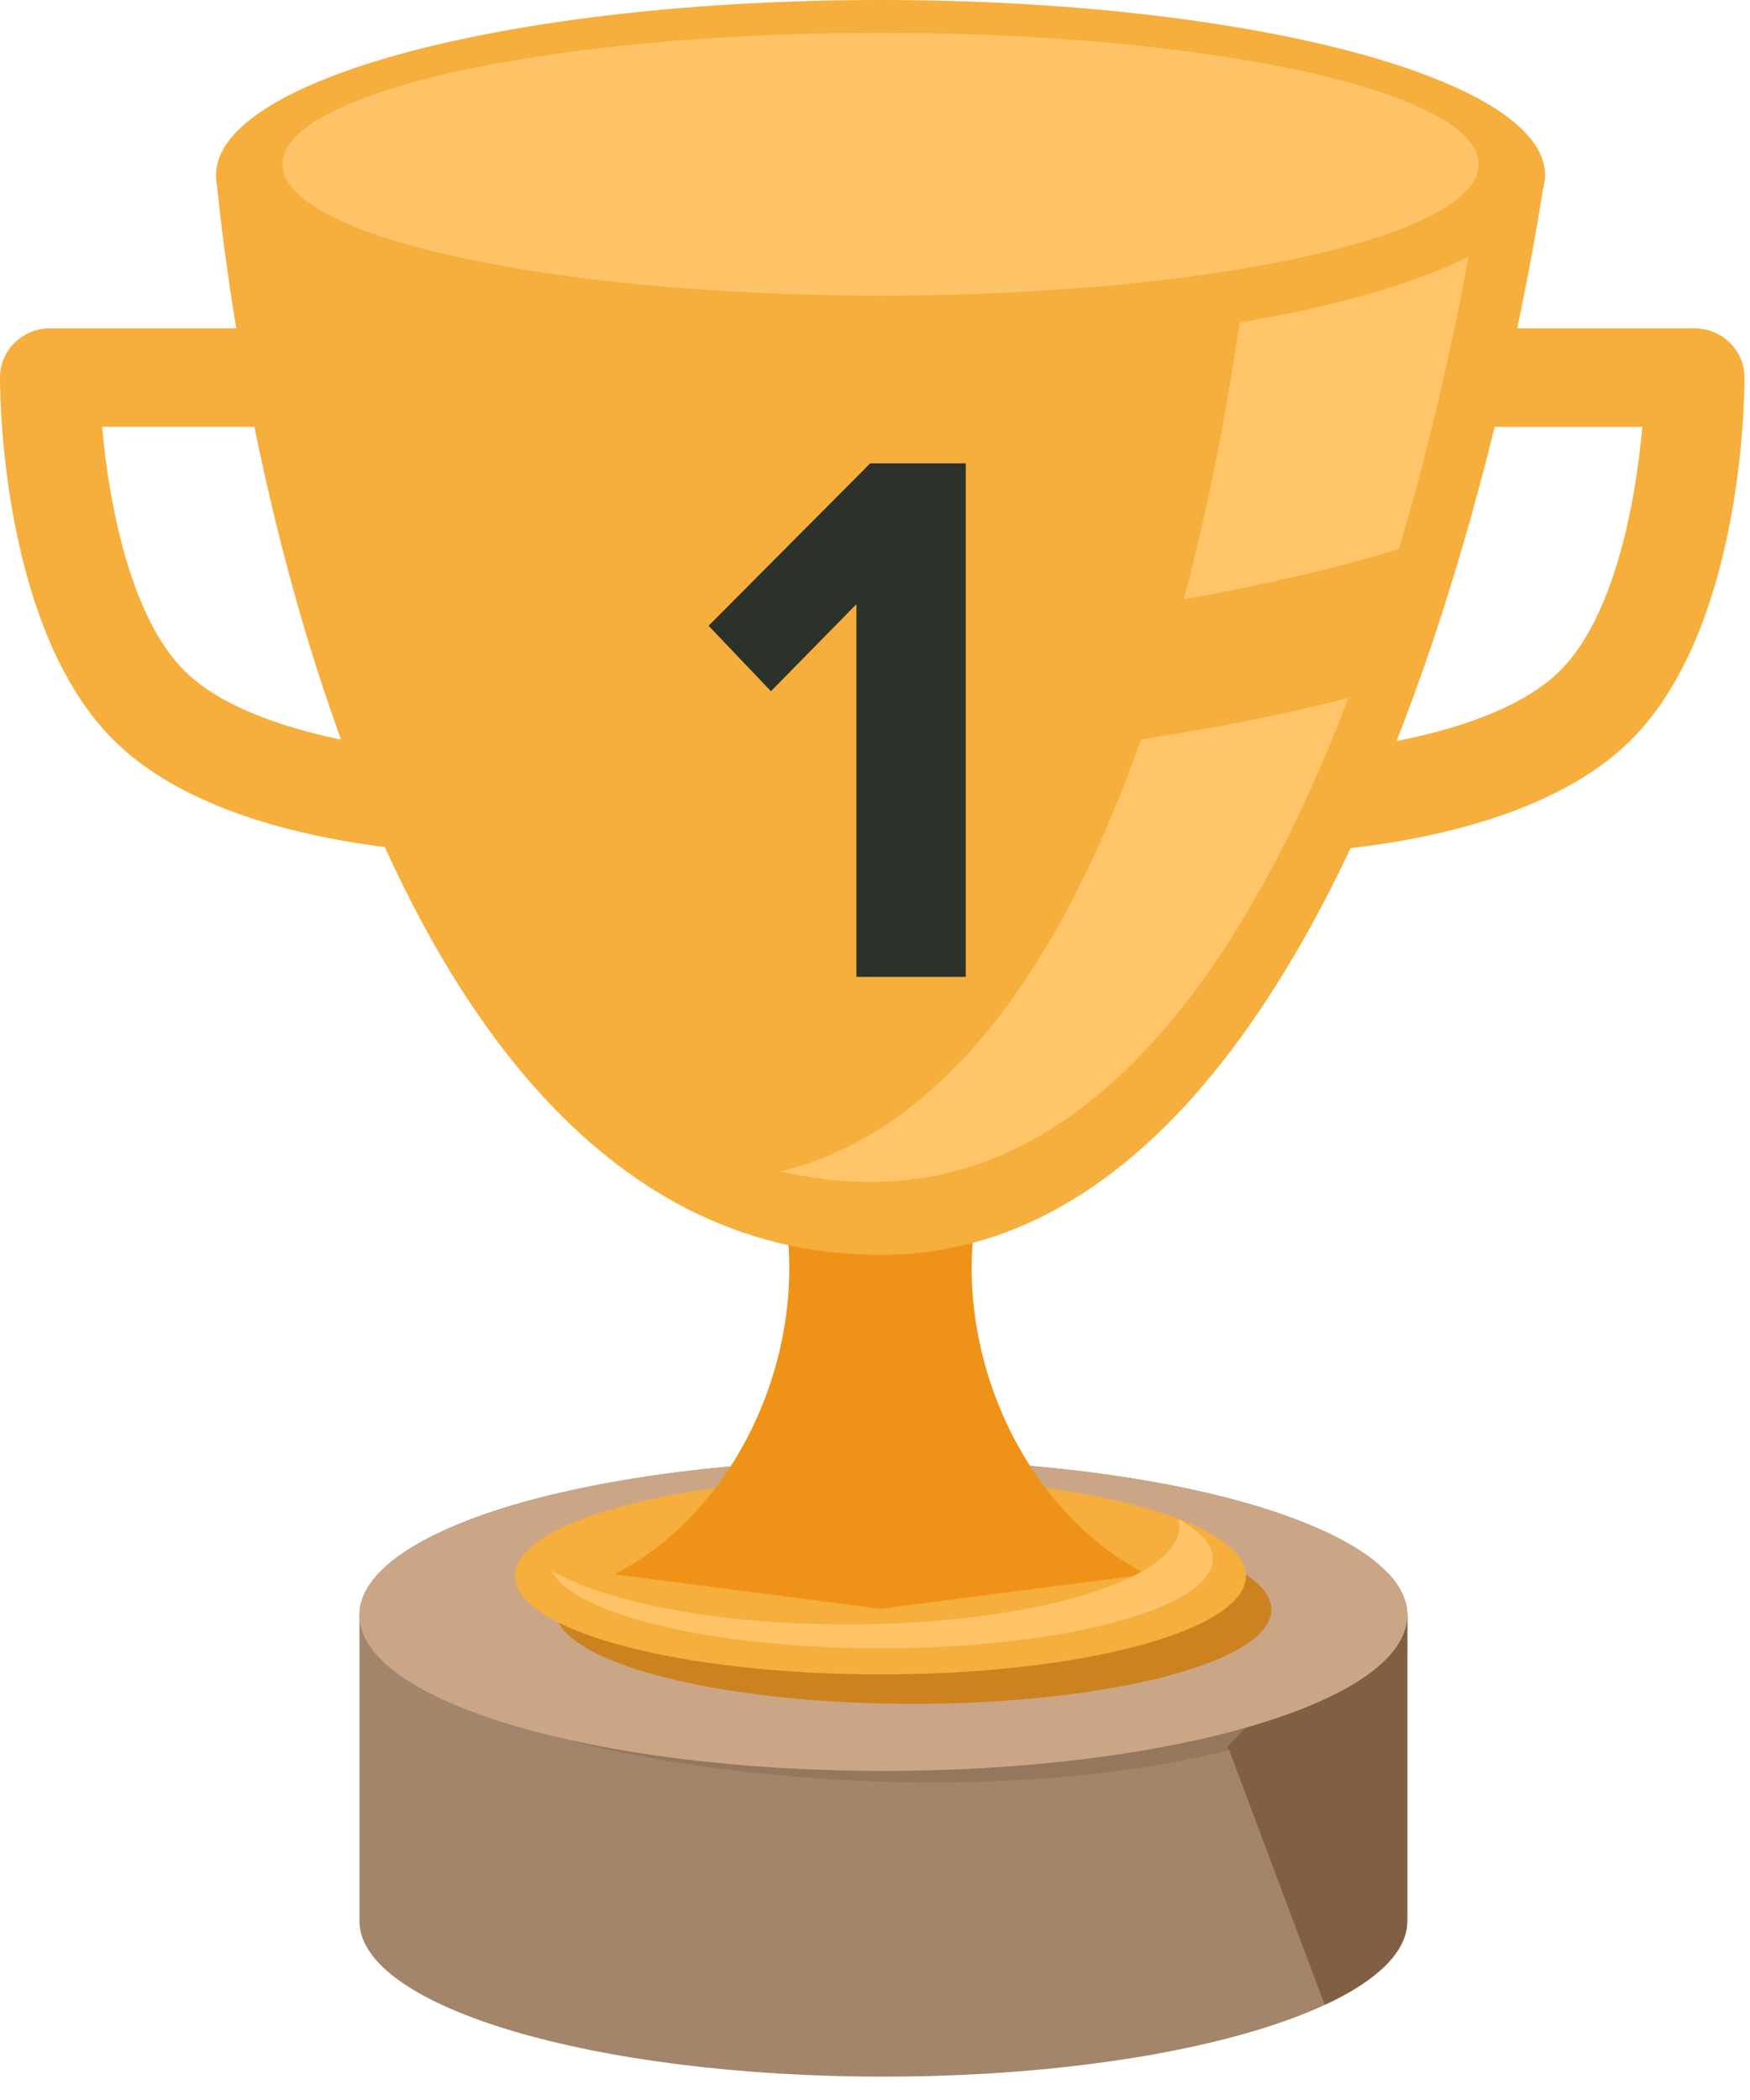
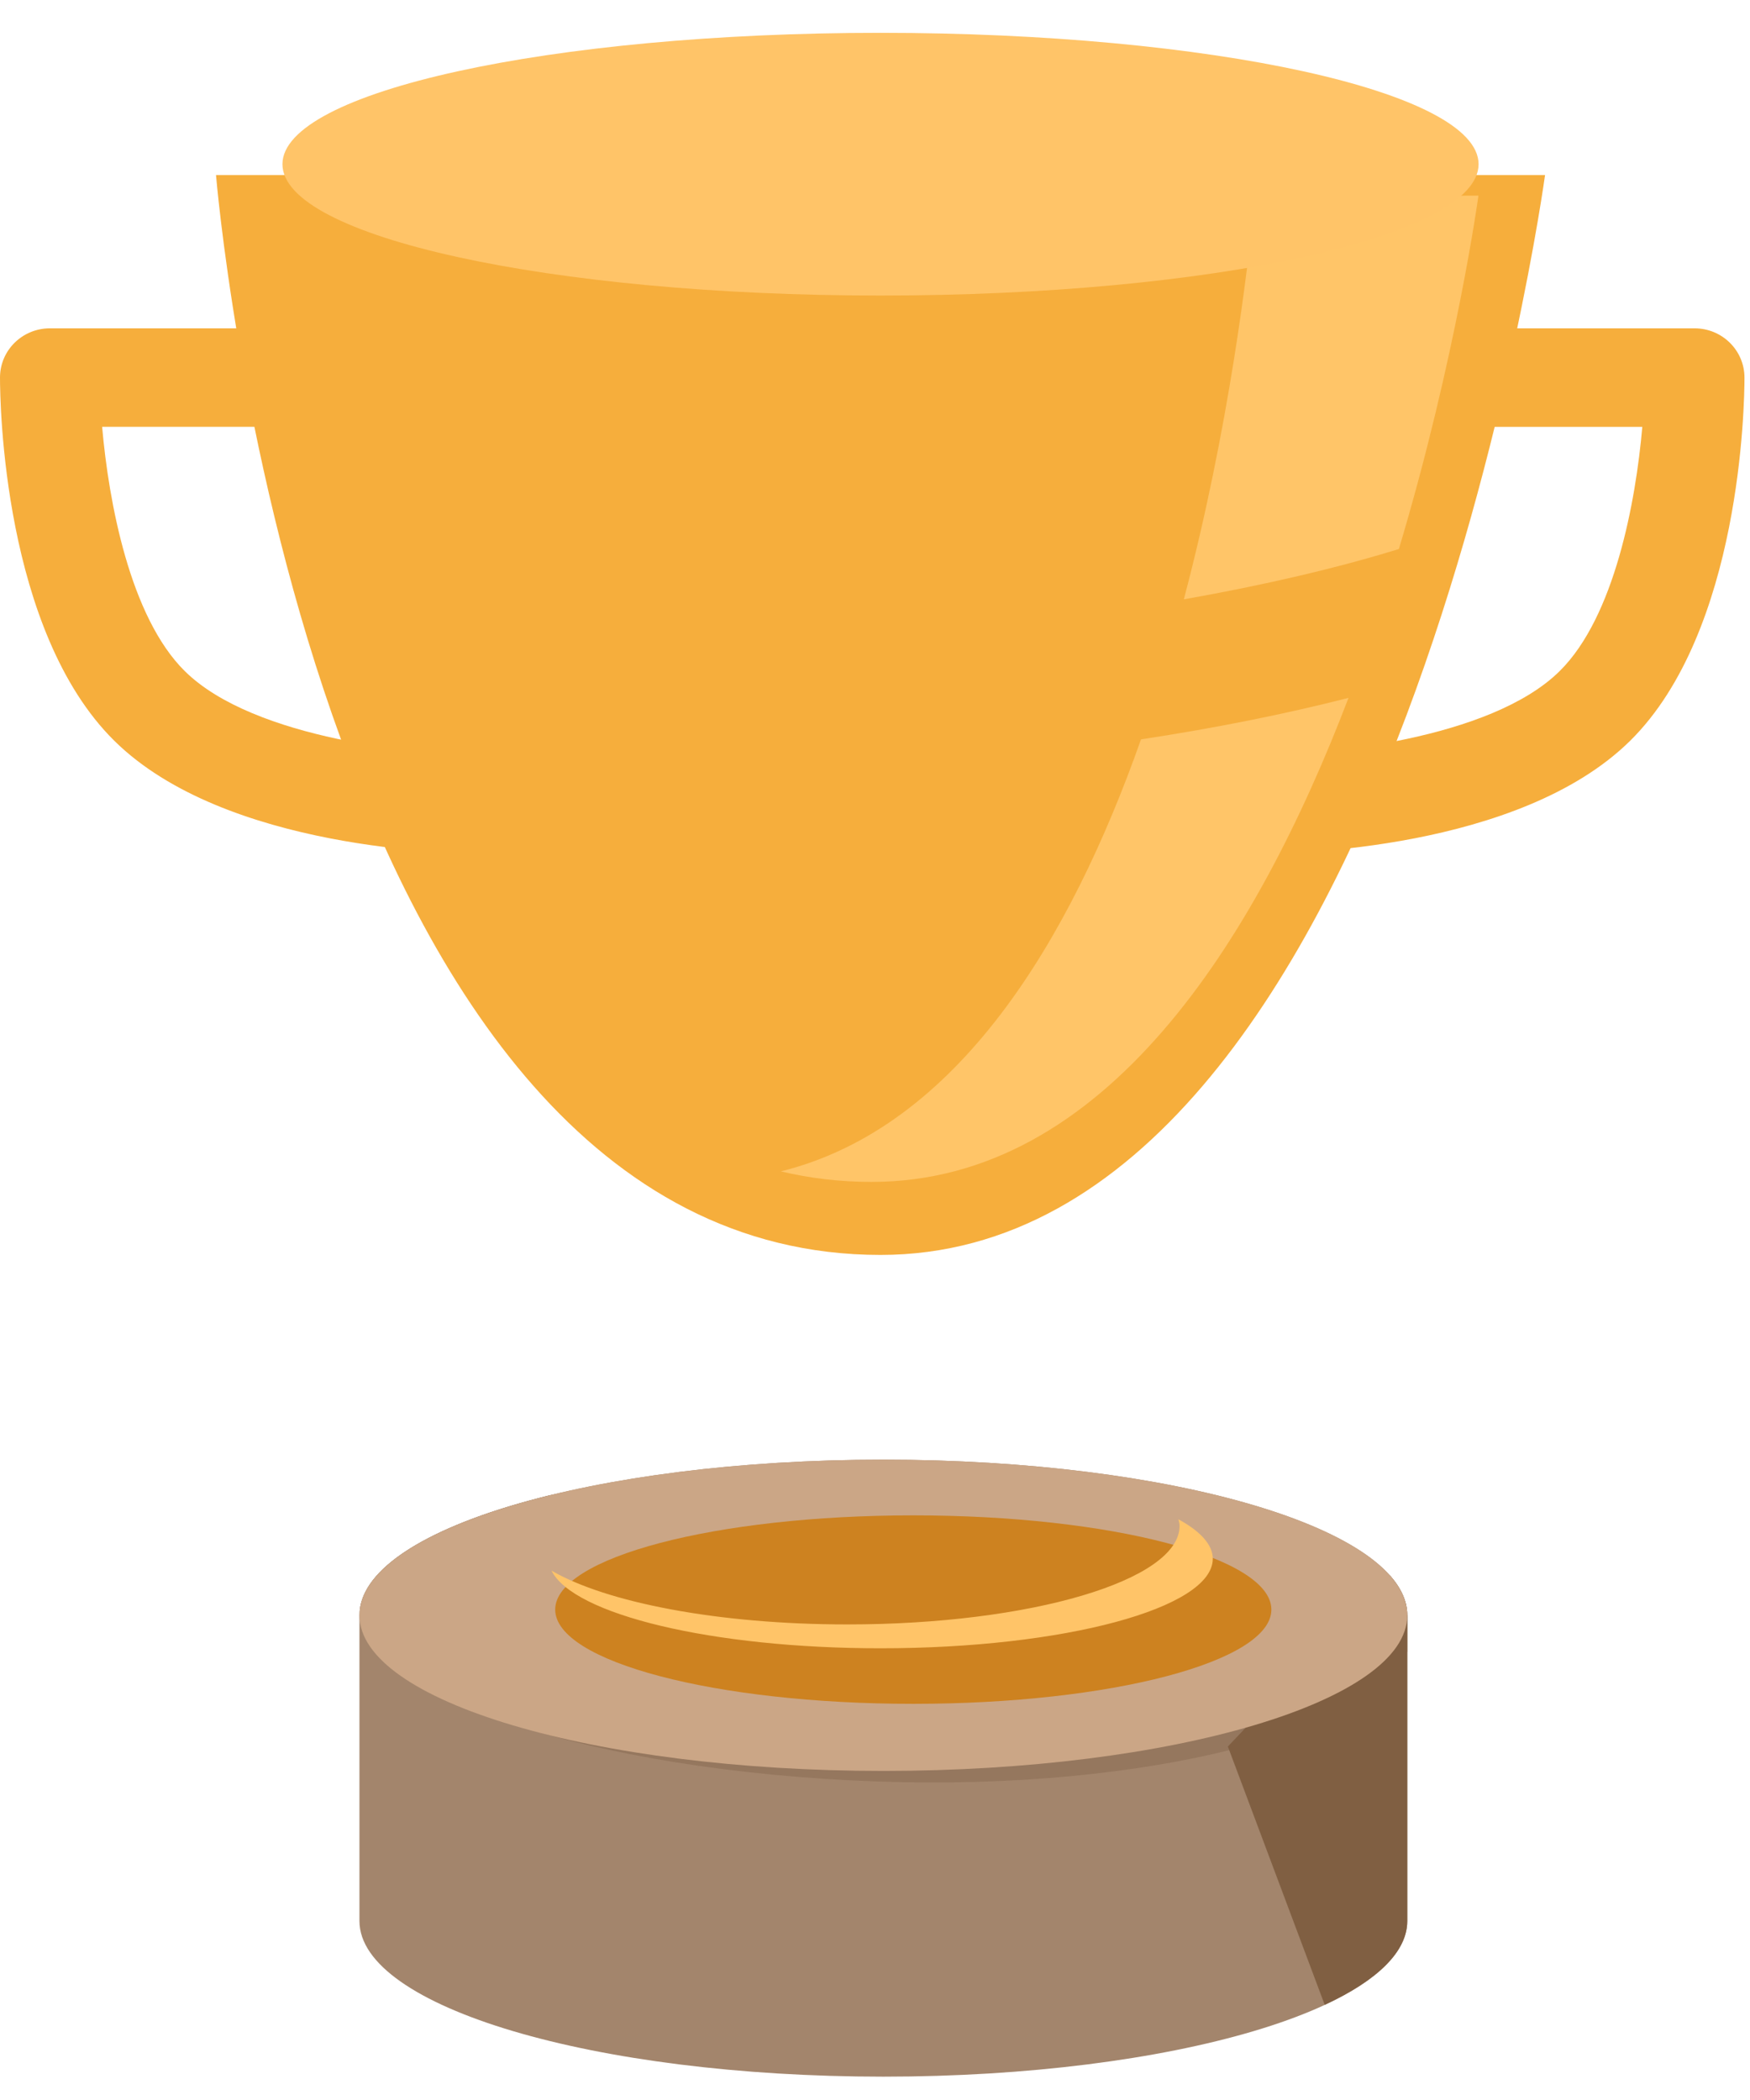
<svg xmlns="http://www.w3.org/2000/svg" width="50" height="60" viewBox="0 0 50 60" fill="none">
  <path d="M40.208 54.886C40.208 57.342 33.506 59.333 25.239 59.333C16.971 59.333 10.27 57.342 10.27 54.886V46.151C10.27 43.696 16.971 41.705 25.239 41.705C33.506 41.705 40.208 43.696 40.208 46.151V54.886Z" fill="#A3856C" />
  <path d="M25.077 50.9C32.801 51.173 39.319 49.422 40.206 47.188V46.158C39.346 43.97 33.023 42.282 25.397 42.013C21.706 41.883 18.314 42.162 15.681 42.728C12.497 43.514 10.43 44.684 10.281 45.999C10.319 48.425 16.893 50.612 25.077 50.9L25.077 50.9Z" fill="#95775E" />
  <path d="M37.849 57.281C39.34 56.589 40.208 55.768 40.208 54.886V46.151C40.208 45.757 40.033 45.376 39.71 45.012L35.082 49.901L37.849 57.281H37.849Z" fill="#805F42" />
  <path d="M40.208 46.151C40.208 48.607 33.506 50.598 25.239 50.598C16.972 50.598 10.27 48.607 10.27 46.151C10.27 43.695 16.971 41.705 25.239 41.705C33.506 41.705 40.208 43.696 40.208 46.151Z" fill="#CBA686" />
  <path d="M36.325 45.988C36.325 47.476 31.744 48.681 26.094 48.681C20.444 48.681 15.863 47.476 15.863 45.988C15.863 44.501 20.444 43.296 26.094 43.296C31.744 43.296 36.325 44.501 36.325 45.988Z" fill="#CD8220" />
  <path d="M13.765 24.39C13.024 24.39 6.438 24.299 3.265 21.164C0.092 18.028 0 11.52 0 10.788C0 10.011 0.637 9.381 1.424 9.381H8.069C8.856 9.381 9.493 10.011 9.493 10.788C9.493 11.565 8.856 12.195 8.069 12.195H2.918C3.105 14.332 3.711 17.624 5.279 19.174C7.264 21.136 12.078 21.573 13.767 21.576C14.552 21.578 15.189 22.207 15.188 22.984C15.188 23.761 14.551 24.39 13.765 24.39Z" fill="#F6AE3C" />
  <path d="M36.077 24.39C36.818 24.39 43.403 24.3 46.577 21.164C49.75 18.028 49.842 11.521 49.842 10.789C49.842 10.011 49.204 9.381 48.418 9.381H41.773C40.986 9.381 40.349 10.011 40.349 10.789C40.349 11.566 40.986 12.196 41.773 12.196H46.923C46.737 14.333 46.13 17.625 44.562 19.174C42.577 21.136 37.762 21.574 36.075 21.576C35.289 21.578 34.652 22.207 34.652 22.985C34.653 23.761 35.29 24.391 36.076 24.391L36.077 24.39Z" fill="#F6AE3C" />
-   <path d="M35.599 45.027C35.599 46.581 30.924 47.841 25.157 47.841C19.39 47.841 14.715 46.581 14.715 45.027C14.715 43.473 19.39 42.212 25.157 42.212C30.924 42.212 35.599 43.473 35.599 45.027Z" fill="#F6AE3C" />
-   <path d="M28.005 34.145C28.926 30.323 27.055 26.265 27.055 26.265H23.259C23.259 26.265 21.388 30.323 22.309 34.145C23.259 38.085 21.36 43.01 17.562 44.98L25.157 45.965L32.751 44.98C28.954 43.01 27.055 38.085 28.005 34.145Z" fill="#EF9218" />
  <path d="M33.669 43.408C33.684 43.471 33.702 43.533 33.702 43.597C33.702 45.152 29.451 46.412 24.209 46.412C20.52 46.412 17.329 45.787 15.758 44.876C16.377 46.127 20.344 47.094 25.158 47.094C30.4 47.094 34.651 45.949 34.651 44.536C34.651 44.131 34.292 43.748 33.669 43.408H33.669Z" fill="#FFC468" />
  <path d="M6.172 5.003C6.172 5.003 8.703 35.855 25.157 35.855C39.924 35.855 44.144 5.003 44.144 5.003H6.172Z" fill="#F6AE3C" />
  <path d="M39.968 15.687C41.61 10.199 42.241 5.59 42.241 5.59H35.86C35.658 7.688 35.109 12.262 33.824 17.124C36.136 16.716 38.224 16.224 39.968 15.686V15.687Z" fill="#FFC568" />
  <path d="M32.6 21.125C30.566 26.887 27.354 32.217 22.309 33.468C23.129 33.663 23.991 33.769 24.902 33.769C31.563 33.769 35.872 26.896 38.529 19.939C36.769 20.39 34.766 20.796 32.6 21.125Z" fill="#FFC568" />
-   <path d="M44.144 5.003C44.144 7.766 35.643 10.007 25.157 10.007C14.672 10.007 6.172 7.766 6.172 5.003C6.172 2.24 14.672 0 25.157 0C35.643 0 44.144 2.241 44.144 5.003Z" fill="#F6AE3C" />
  <path d="M42.245 4.691C42.245 6.763 34.595 8.444 25.157 8.444C15.72 8.444 8.07 6.763 8.07 4.691C8.07 2.619 15.72 0.938 25.157 0.938C34.594 0.938 42.245 2.619 42.245 4.691H42.245Z" fill="#FFC468" />
-   <path d="M27.593 27.911V13.237H24.865L20.245 17.879L22.027 19.749L24.469 17.263V27.911H27.593Z" fill="#2C322A" />
</svg>